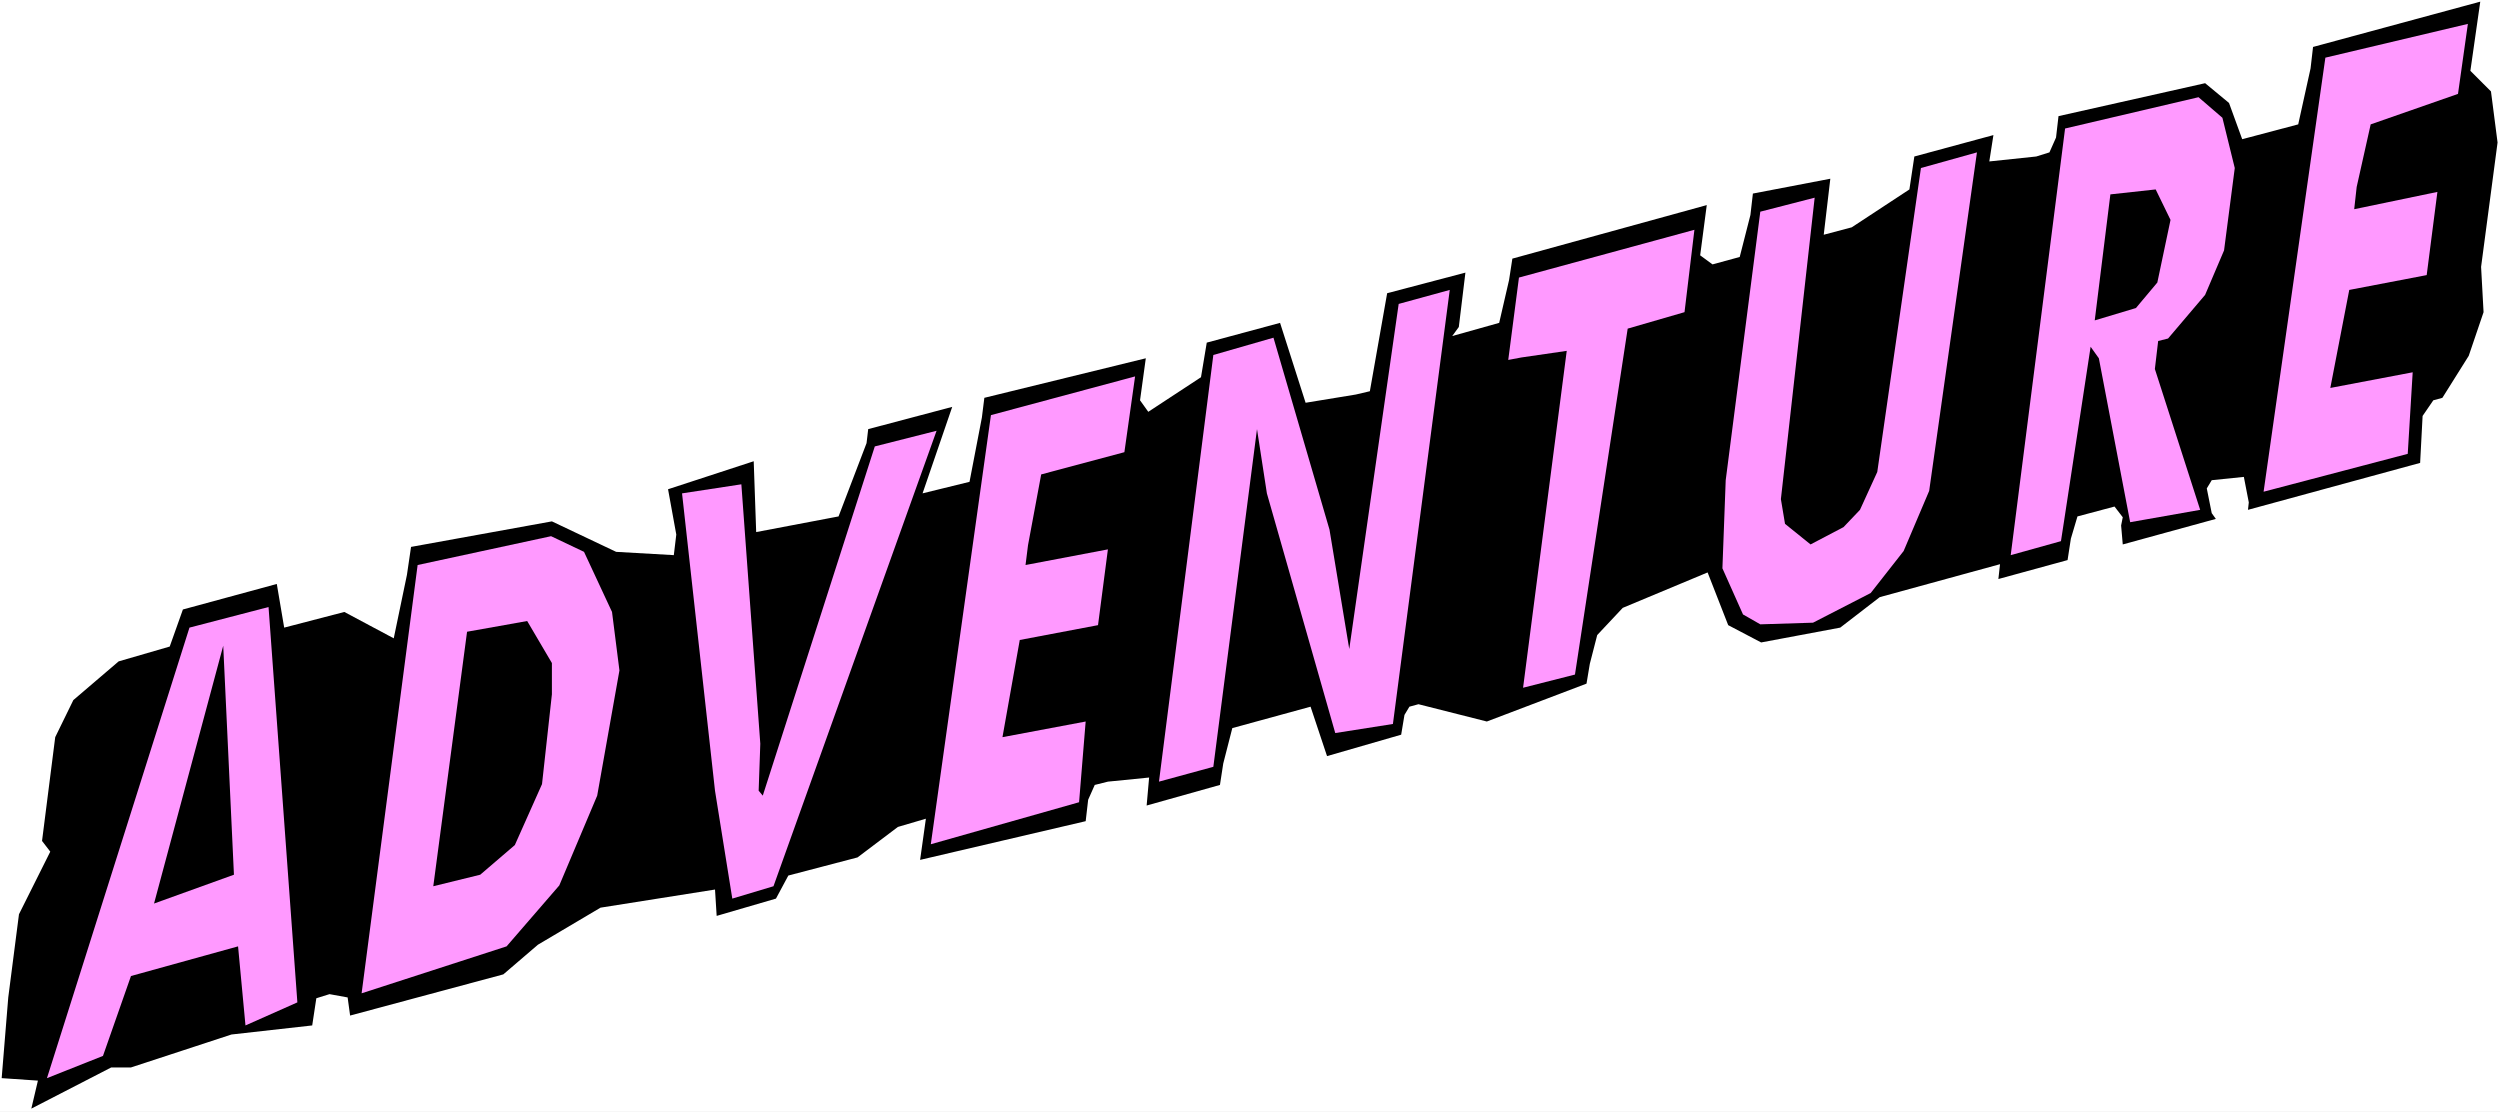
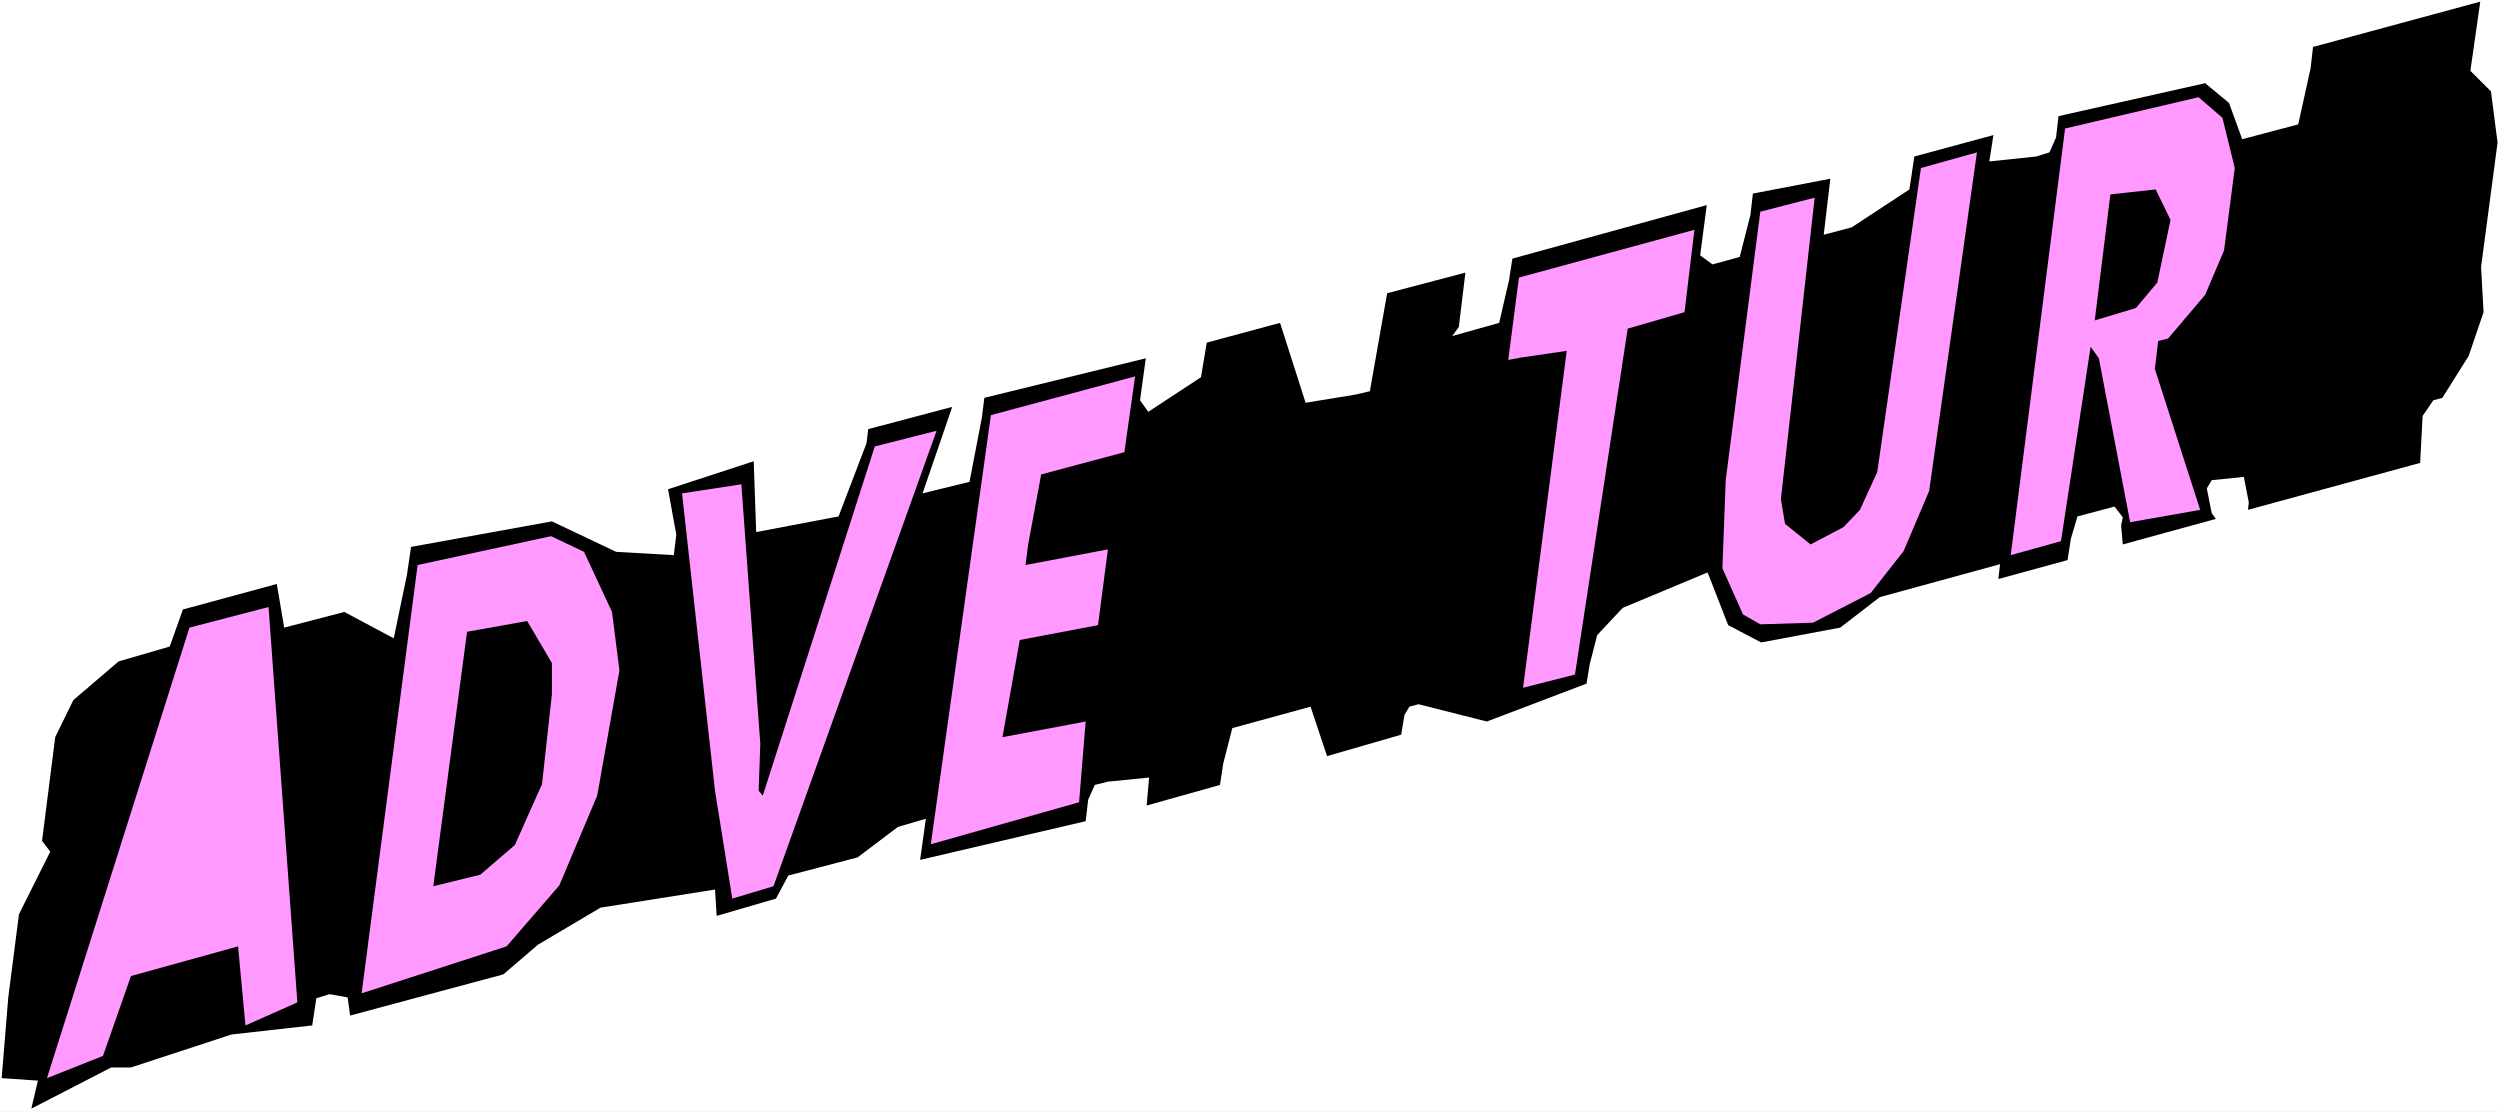
<svg xmlns="http://www.w3.org/2000/svg" xmlns:ns1="http://sodipodi.sourceforge.net/DTD/sodipodi-0.dtd" xmlns:ns2="http://www.inkscape.org/namespaces/inkscape" version="1.0" width="129.766mm" height="57.716mm" id="svg14" ns1:docname="Adventure.wmf">
  <rect width="100%" height="100%" fill="#808080" stroke="none" />
  <ns1:namedview id="namedview14" pagecolor="#ffffff" bordercolor="#000000" borderopacity="0.25" ns2:showpageshadow="2" ns2:pageopacity="0.0" ns2:pagecheckerboard="0" ns2:deskcolor="#d1d1d1" ns2:document-units="mm" />
  <defs id="defs1">
    <pattern id="WMFhbasepattern" patternUnits="userSpaceOnUse" width="6" height="6" x="0" y="0" />
  </defs>
  <path style="fill:#ffffff;fill-opacity:1;fill-rule:evenodd;stroke:none" d="M 0,218.139 H 490.455 V 0 H 0 Z" id="path1" />
-   <path style="fill:#000000;fill-opacity:1;fill-rule:evenodd;stroke:none" d="m 55.752,123.127 11.797,-3.07 9.696,5.171 2.586,-12.442 0.808,-5.494 27.634,-5.009 12.605,5.979 11.312,0.646 0.485,-4.04 -1.616,-8.887 16.806,-5.494 0.485,13.896 16.16,-3.07 5.494,-14.381 0.323,-2.747 16.483,-4.363 -5.818,16.966 9.211,-2.262 2.424,-12.604 0.485,-3.878 31.674,-7.756 -1.131,8.241 1.616,2.262 10.342,-6.787 1.131,-6.787 14.382,-3.878 5.01,15.674 9.858,-1.616 2.747,-0.646 3.394,-19.229 15.352,-4.04 -1.293,10.665 -1.293,1.777 9.211,-2.585 1.939,-8.402 0.646,-4.201 38.138,-10.503 -1.293,9.857 2.424,1.777 5.333,-1.454 2.101,-8.241 0.485,-4.201 15.19,-2.909 -1.293,10.988 5.494,-1.454 11.312,-7.433 0.97,-6.463 15.514,-4.201 -0.808,5.171 9.211,-0.97 2.586,-0.808 1.293,-2.909 0.485,-4.201 28.765,-6.463 4.686,3.878 2.586,7.11 10.989,-2.909 2.424,-10.988 0.485,-4.201 32.805,-8.887 -1.939,13.573 4.04,4.04 1.293,10.018 -3.232,24.399 0.485,8.887 -2.909,8.564 -5.171,8.241 -1.778,0.485 -2.101,3.07 -0.485,9.21 -33.774,9.21 0.162,-1.454 -0.97,-5.009 -6.302,0.646 -0.97,1.616 0.97,4.848 0.808,1.131 -18.261,5.009 -0.323,-3.716 0.323,-1.616 -1.616,-2.101 -7.272,1.939 -1.293,4.363 -0.646,4.201 -13.574,3.716 0.323,-2.909 -23.594,6.463 -7.757,5.979 -15.514,2.909 -6.464,-3.393 -4.04,-10.341 -16.645,6.948 -5.01,5.332 -1.454,5.655 -0.646,3.878 -19.554,7.433 -13.413,-3.393 -1.778,0.485 -0.97,1.616 -0.646,3.878 -14.544,4.201 -3.232,-9.695 -15.352,4.201 -1.778,6.948 -0.646,4.201 -14.382,4.04 0.485,-5.494 -8.08,0.808 -2.586,0.646 -1.293,2.909 -0.485,4.201 -32.482,7.594 1.131,-8.079 -5.494,1.616 -7.918,5.979 -13.574,3.555 -2.424,4.524 -11.635,3.393 -0.323,-5.171 -22.462,3.555 -12.282,7.271 -6.787,5.817 -30.058,8.079 -0.485,-3.555 -3.555,-0.646 -2.586,0.808 -0.808,5.332 -15.837,1.777 -19.715,6.463 h -3.878 l -15.675,8.079 1.293,-5.494 -7.11,-0.485 1.293,-15.835 2.101,-16.32 6.141,-12.28 -1.616,-2.101 2.586,-20.36 3.555,-7.271 8.888,-7.594 10.019,-2.909 2.586,-7.271 18.422,-5.009 z" id="path2" />
+   <path style="fill:#000000;fill-opacity:1;fill-rule:evenodd;stroke:none" d="m 55.752,123.127 11.797,-3.07 9.696,5.171 2.586,-12.442 0.808,-5.494 27.634,-5.009 12.605,5.979 11.312,0.646 0.485,-4.04 -1.616,-8.887 16.806,-5.494 0.485,13.896 16.16,-3.07 5.494,-14.381 0.323,-2.747 16.483,-4.363 -5.818,16.966 9.211,-2.262 2.424,-12.604 0.485,-3.878 31.674,-7.756 -1.131,8.241 1.616,2.262 10.342,-6.787 1.131,-6.787 14.382,-3.878 5.01,15.674 9.858,-1.616 2.747,-0.646 3.394,-19.229 15.352,-4.04 -1.293,10.665 -1.293,1.777 9.211,-2.585 1.939,-8.402 0.646,-4.201 38.138,-10.503 -1.293,9.857 2.424,1.777 5.333,-1.454 2.101,-8.241 0.485,-4.201 15.19,-2.909 -1.293,10.988 5.494,-1.454 11.312,-7.433 0.97,-6.463 15.514,-4.201 -0.808,5.171 9.211,-0.97 2.586,-0.808 1.293,-2.909 0.485,-4.201 28.765,-6.463 4.686,3.878 2.586,7.11 10.989,-2.909 2.424,-10.988 0.485,-4.201 32.805,-8.887 -1.939,13.573 4.04,4.04 1.293,10.018 -3.232,24.399 0.485,8.887 -2.909,8.564 -5.171,8.241 -1.778,0.485 -2.101,3.07 -0.485,9.21 -33.774,9.21 0.162,-1.454 -0.97,-5.009 -6.302,0.646 -0.97,1.616 0.97,4.848 0.808,1.131 -18.261,5.009 -0.323,-3.716 0.323,-1.616 -1.616,-2.101 -7.272,1.939 -1.293,4.363 -0.646,4.201 -13.574,3.716 0.323,-2.909 -23.594,6.463 -7.757,5.979 -15.514,2.909 -6.464,-3.393 -4.04,-10.341 -16.645,6.948 -5.01,5.332 -1.454,5.655 -0.646,3.878 -19.554,7.433 -13.413,-3.393 -1.778,0.485 -0.97,1.616 -0.646,3.878 -14.544,4.201 -3.232,-9.695 -15.352,4.201 -1.778,6.948 -0.646,4.201 -14.382,4.04 0.485,-5.494 -8.08,0.808 -2.586,0.646 -1.293,2.909 -0.485,4.201 -32.482,7.594 1.131,-8.079 -5.494,1.616 -7.918,5.979 -13.574,3.555 -2.424,4.524 -11.635,3.393 -0.323,-5.171 -22.462,3.555 -12.282,7.271 -6.787,5.817 -30.058,8.079 -0.485,-3.555 -3.555,-0.646 -2.586,0.808 -0.808,5.332 -15.837,1.777 -19.715,6.463 h -3.878 l -15.675,8.079 1.293,-5.494 -7.11,-0.485 1.293,-15.835 2.101,-16.32 6.141,-12.28 -1.616,-2.101 2.586,-20.36 3.555,-7.271 8.888,-7.594 10.019,-2.909 2.586,-7.271 18.422,-5.009 " id="path2" />
  <path style="fill:#ff99ff;fill-opacity:1;fill-rule:evenodd;stroke:none" d="m 58.338,196.648 -10.181,4.524 -1.454,-15.512 -21.008,5.817 -5.494,15.674 -10.989,4.363 27.957,-88.387 15.514,-4.04 z" id="path3" />
  <path style="fill:#ff99ff;fill-opacity:1;fill-rule:evenodd;stroke:none" d="m 114.574,108.261 5.494,11.796 1.454,11.472 -4.363,24.561 -7.434,17.613 -10.342,11.957 -28.442,9.21 10.989,-84.024 26.179,-5.655 z" id="path4" />
  <path style="fill:#ff99ff;fill-opacity:1;fill-rule:evenodd;stroke:none" d="m 149.157,145.911 -0.323,9.21 0.808,0.97 21.978,-68.512 12.12,-3.07 -31.997,89.356 -8.08,2.424 -3.394,-21.168 -6.464,-58.332 11.635,-1.777 z" id="path5" />
  <path style="fill:#ff99ff;fill-opacity:1;fill-rule:evenodd;stroke:none" d="m 220.584,88.71 -16.322,4.363 -2.586,13.896 -0.485,3.878 16.16,-3.07 -1.939,14.866 -15.352,2.909 -3.394,19.067 16.322,-3.07 -1.293,15.835 -29.088,8.241 11.797,-84.185 28.28,-7.594 z" id="path6" />
-   <path style="fill:#ff99ff;fill-opacity:1;fill-rule:evenodd;stroke:none" d="m 260.822,103.899 3.878,23.43 9.696,-67.704 10.019,-2.747 -11.15,85.155 -11.312,1.777 -13.413,-47.021 -1.939,-12.604 -8.565,66.25 -10.666,2.909 10.666,-83.701 11.797,-3.393 z" id="path7" />
  <path style="fill:#ff99ff;fill-opacity:1;fill-rule:evenodd;stroke:none" d="m 330.472,61.24 -11.15,3.232 -10.342,67.865 -10.181,2.585 8.565,-66.088 -8.888,1.293 -2.586,0.485 2.101,-16.158 34.421,-9.372 z" id="path8" />
  <path style="fill:#ff99ff;fill-opacity:1;fill-rule:evenodd;stroke:none" d="m 349.379,97.92 0.808,4.848 5.01,4.04 6.464,-3.393 3.232,-3.393 3.394,-7.433 8.565,-59.625 10.989,-3.07 -9.373,66.411 -5.01,11.796 -6.464,8.241 -11.312,5.817 -10.342,0.323 -3.394,-1.939 -4.04,-9.049 0.646,-17.29 6.787,-52.676 10.666,-2.747 z" id="path9" />
  <path style="fill:#ff99ff;fill-opacity:1;fill-rule:evenodd;stroke:none" d="m 435.996,23.107 2.424,9.857 -2.101,16.158 -3.717,8.726 -7.272,8.564 -1.939,0.485 -0.646,5.494 8.888,27.631 -13.736,2.424 -6.141,-32.155 -1.616,-2.262 -5.171,33.933 -0.646,4.201 -9.858,2.747 10.666,-83.701 26.179,-6.14 z" id="path10" />
-   <path style="fill:#ff99ff;fill-opacity:1;fill-rule:evenodd;stroke:none" d="m 482.214,18.421 -17.13,5.979 -2.747,12.28 -0.485,4.363 16.322,-3.393 -2.101,16.32 -15.19,2.909 -3.717,19.229 16.16,-3.07 -0.97,15.997 -28.28,7.433 12.12,-85.155 27.957,-6.625 z" id="path11" />
-   <path style="fill:#000000;fill-opacity:1;fill-rule:evenodd;stroke:none" d="m 30.219,177.258 13.574,-50.576 2.101,44.92 z" id="path12" />
  <path style="fill:#000000;fill-opacity:1;fill-rule:evenodd;stroke:none" d="m 108.272,130.075 v 6.14 l -1.939,17.613 -5.333,11.957 -6.787,5.817 -9.211,2.262 6.626,-49.929 11.797,-2.101 z" id="path13" />
  <path style="fill:#000000;fill-opacity:1;fill-rule:evenodd;stroke:none" d="m 425.816,43.143 -2.586,12.28 -4.202,5.009 -8.08,2.424 3.07,-24.722 8.888,-0.97 z" id="path14" />
</svg>